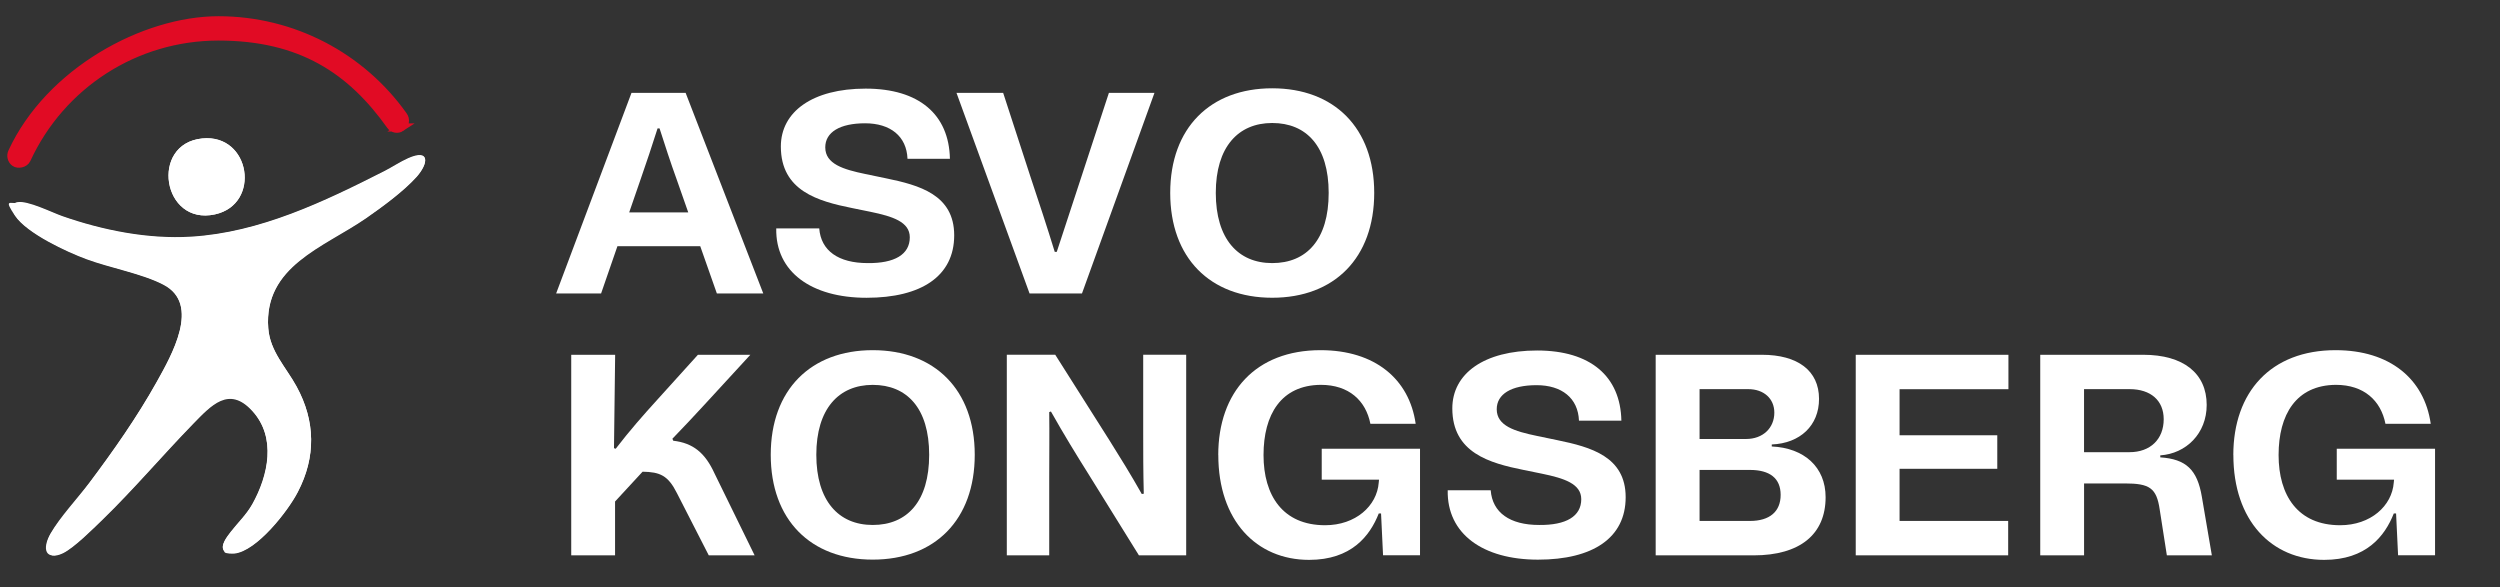
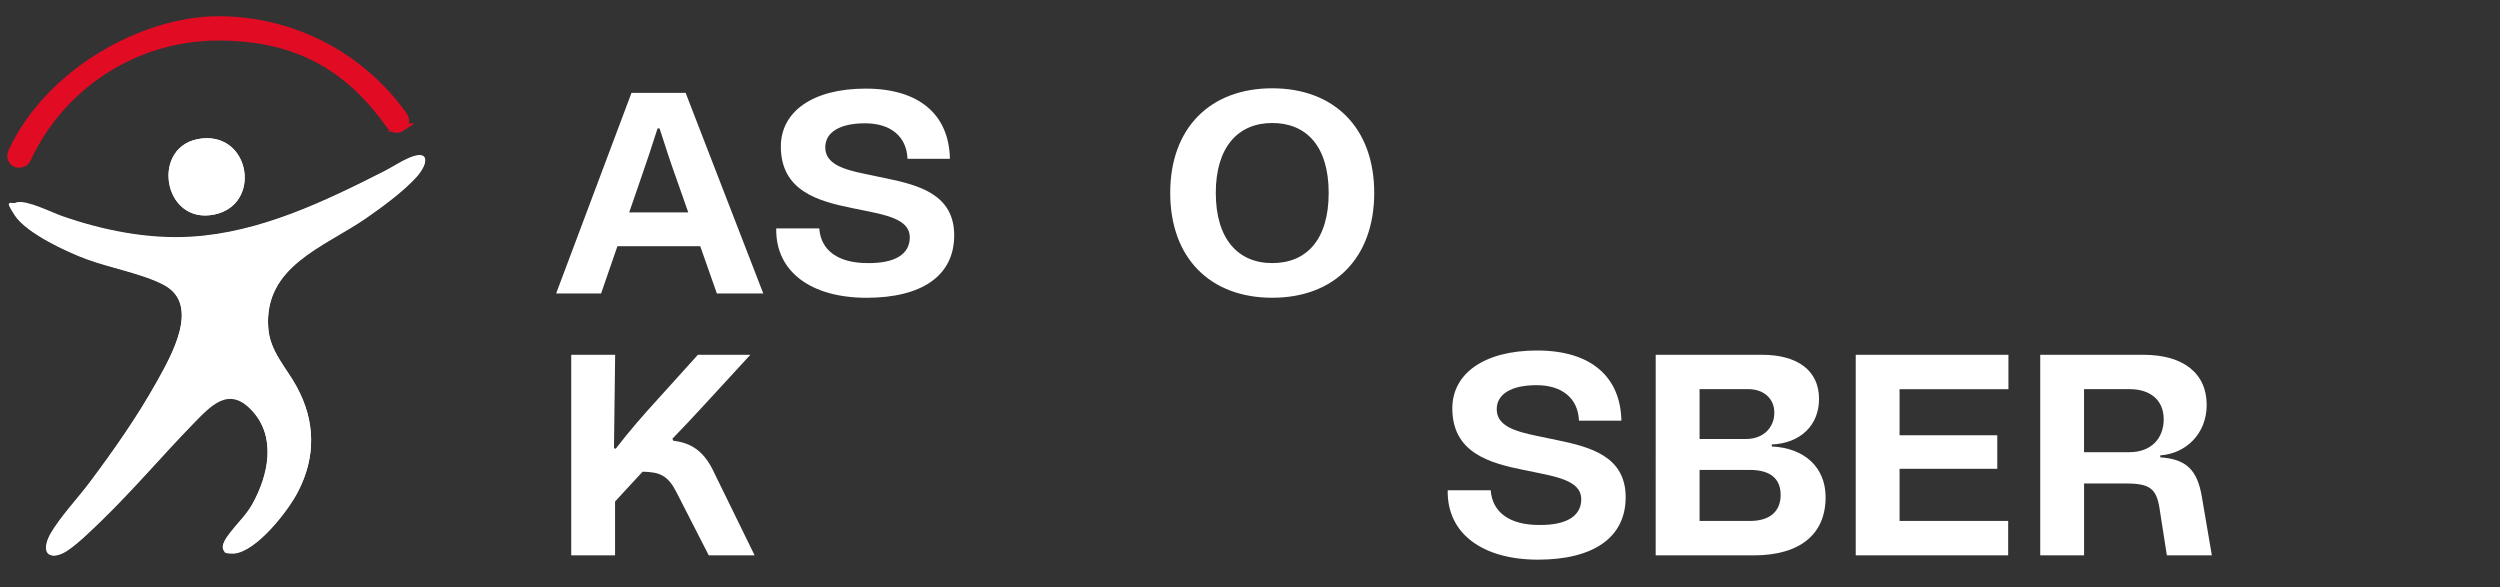
<svg xmlns="http://www.w3.org/2000/svg" id="Layer_1" version="1.1" viewBox="0 0 863 202.7">
  <rect x="0" y="0" width="863" height="202.7" fill="#333333" stroke="none" />
  <defs>
    <style>
      .st0 {
        isolation: isolate;
      }

      .st1 {
        fill: #fff;
      }

      .st2 {
        fill: #e10b24;
        stroke: #e10b24;
        stroke-miterlimit: 10;
        stroke-width: 2.8px;
      }
    </style>
  </defs>
  <g class="st0">
    <g class="st0">
      <path class="st1" d="M191.98,101.3l26.01-69.24h18.69l26.8,69.24h-16.02l-5.74-16.32h-28.58l-5.64,16.32h-15.53ZM237.58,73.31l-4.06-11.57c-2.08-5.74-3.96-11.57-5.84-17.41h-.69c-1.88,5.93-3.86,11.87-5.93,17.8l-3.86,11.18h20.37Z" />
    </g>
    <g class="st0">
      <path class="st1" d="M267.96,78.85h14.84c.59,7.71,6.63,11.97,16.72,11.97,9.3.1,14.54-2.97,14.54-8.9,0-5.34-5.93-7.22-13.55-8.8l-6.33-1.29c-11.77-2.37-24.63-5.93-24.63-21.26,0-11.97,10.88-19.98,29.28-19.98s28.78,8.9,29.08,24.23h-14.64c-.3-7.81-5.93-12.26-14.64-12.26s-13.75,3.07-13.75,8.31c0,5.74,6.23,7.62,13.85,9.2l7.12,1.48c11.47,2.37,23.54,5.64,23.54,19.68s-11.28,21.56-30.27,21.56-31.45-8.9-31.16-23.94Z" />
-       <path class="st1" d="M330.17,32.06h16.12l9.4,28.88c2.87,8.61,5.74,17.31,8.41,26.01h.69l8.6-26.21,9.4-28.68h15.73l-25.02,69.24h-18.1l-25.22-69.24Z" />
    </g>
    <g class="st0">
      <path class="st1" d="M403.96,66.58c0-22.45,13.85-36.1,35.21-36.1s35.21,13.65,35.21,36.1-13.75,36.2-35.21,36.2-35.21-13.75-35.21-36.2ZM439.17,90.82c11.87,0,19.49-8.11,19.49-24.23s-7.71-24.13-19.49-24.13-19.48,8.31-19.48,24.13,7.62,24.23,19.48,24.23Z" />
    </g>
    <g class="st0">
      <path class="st1" d="M197.22,122.47h15.13l-.4,32.24.59.2c4.95-6.43,9.4-11.47,14.34-16.91l14.04-15.53h18.1l-15.73,17.11c-3.56,3.86-7.42,8.01-11.18,11.87l.3.69c6.82.79,10.98,4.15,14.24,11.28l13.85,28.29h-15.83l-10.98-21.46c-3.07-6.13-5.84-7.32-11.87-7.42l-9.5,10.29v18.59h-15.13v-69.24Z" />
    </g>
    <g class="st0">
-       <path class="st1" d="M266.06,156.98c0-22.45,13.85-36.1,35.21-36.1s35.21,13.65,35.21,36.1-13.75,36.2-35.21,36.2-35.21-13.75-35.21-36.2ZM301.27,181.22c11.87,0,19.48-8.11,19.48-24.23s-7.71-24.13-19.48-24.13-19.48,8.31-19.48,24.13,7.62,24.23,19.48,24.23Z" />
-       <path class="st1" d="M362.19,164.5v27.2h-14.64v-69.24h16.72l18.79,29.67c3.66,5.83,7.22,11.57,11.08,18.4l.69-.1c-.2-7.71-.2-14.34-.2-20.97v-27h14.84v69.24h-16.32l-17.31-27.89c-4.35-6.92-8.6-13.85-13.06-21.76l-.59.2c.1,7.42,0,14.84,0,22.25Z" />
-       <path class="st1" d="M420.54,157.08c0-21.76,12.96-36.2,35.31-36.2,18.79,0,30.66,9.99,32.84,25.42h-15.63c-1.58-8.01-7.42-13.45-17.11-13.45-13.75.1-19.78,10.29-19.78,24.23s6.63,24.23,21.27,24.23c10.48,0,17.9-6.63,18.5-14.74l.1-.99h-19.78v-10.68h33.93v36.79h-12.76l-.69-14.44h-.79c-3.07,7.81-9.5,16.02-24.04,16.02-18.2,0-31.35-13.55-31.35-36.2Z" />
      <path class="st1" d="M499.75,169.25h14.84c.59,7.71,6.63,11.97,16.72,11.97,9.3.1,14.54-2.97,14.54-8.9,0-5.34-5.93-7.22-13.55-8.8l-6.33-1.29c-11.77-2.37-24.63-5.93-24.63-21.26,0-11.97,10.88-19.98,29.28-19.98s28.78,8.9,29.08,24.23h-14.64c-.3-7.81-5.93-12.26-14.64-12.26s-13.75,3.07-13.75,8.31c0,5.74,6.23,7.62,13.85,9.2l7.12,1.48c11.47,2.37,23.54,5.64,23.54,19.68s-11.28,21.56-30.27,21.56-31.45-8.9-31.16-23.94Z" />
-       <path class="st1" d="M571.55,122.47h36.7c12.26,0,19.68,5.44,19.68,15.23,0,9.2-6.53,15.33-16.32,15.73v.69c11.18.5,18.59,7.12,18.59,17.51,0,12.86-8.9,20.08-24.83,20.08h-33.83v-69.24ZM602.71,151.54c5.93,0,9.79-3.86,9.79-9.1,0-4.85-3.66-8.11-9-8.11h-16.81v17.21h16.02ZM604.1,179.83c6.82,0,10.58-3.26,10.58-9s-3.76-8.61-10.58-8.61h-17.41v17.61h17.41Z" />
+       <path class="st1" d="M571.55,122.47h36.7c12.26,0,19.68,5.44,19.68,15.23,0,9.2-6.53,15.33-16.32,15.73v.69c11.18.5,18.59,7.12,18.59,17.51,0,12.86-8.9,20.08-24.83,20.08h-33.83ZM602.71,151.54c5.93,0,9.79-3.86,9.79-9.1,0-4.85-3.66-8.11-9-8.11h-16.81v17.21h16.02ZM604.1,179.83c6.82,0,10.58-3.26,10.58-9s-3.76-8.61-10.58-8.61h-17.41v17.61h17.41Z" />
      <path class="st1" d="M640.59,122.47h52.72v11.87h-37.58v15.92h33.73v11.57h-33.73v18h37.49v11.87h-52.62v-69.24Z" />
      <path class="st1" d="M704.28,122.47h35.61c13.85,0,21.86,6.43,21.86,17.31,0,9.89-7.12,16.81-16.02,17.41v.69c8.9.59,12.76,4.25,14.34,13.55l3.46,20.28h-15.53l-2.47-15.83c-1.09-7.42-3.46-9-12.07-9h-14.04v24.83h-15.13v-69.24ZM735.14,156.09c7.12,0,11.77-4.45,11.77-11.38,0-6.43-4.45-10.38-11.77-10.38h-15.73v21.76h15.73Z" />
-       <path class="st1" d="M770.94,157.08c0-21.76,12.96-36.2,35.31-36.2,18.79,0,30.66,9.99,32.84,25.42h-15.63c-1.58-8.01-7.42-13.45-17.11-13.45-13.75.1-19.78,10.29-19.78,24.23s6.63,24.23,21.26,24.23c10.48,0,17.9-6.63,18.5-14.74l.1-.99h-19.78v-10.68h33.93v36.79h-12.76l-.69-14.44h-.79c-3.07,7.81-9.5,16.02-24.03,16.02-18.2,0-31.35-13.55-31.35-36.2Z" />
    </g>
  </g>
  <path class="st2" d="M138.5,44c1.4-.9,1.7-2.8.7-4.1C124.7,19.5,101.1,7,75.4,7S17,24.8,4.2,52.5c-.6,1.3-.2,2.8.9,3.6,1.1.8,3.4.4,4.1-1.1C21.1,29.2,46.8,12.6,75.4,12.6s45.9,11.7,59.4,30.7c.8,1.2,2.5,1.5,3.7.7h0Z" />
  <g>
    <path class="st1" d="M69.8,47.8c-18.1,1.8-13.8,30.2,4.4,26.2,16-3.5,12.3-27.9-4.4-26.2ZM77.5,190.4c.6.6,2.5.6,3.4.5,7.7-.7,18.5-14.6,21.9-21.2,6.3-12,6.1-24.4-.4-36.3-3.6-6.6-9.2-12.1-9.8-20.2-1.6-21.5,19.2-28.1,33.7-38,5.6-3.8,13-9.3,17.5-14.3,4-4.4,4.8-9.7-2.9-6.3-2.7,1.2-5.4,3-8.1,4.4-20.9,10.6-43.1,21.3-66.9,22.7-14.8.9-30.4-2.2-44.4-7.1-3.7-1.3-12-5.5-15.5-4.8-2.3.4-1.8,3-.8,4.5,4.1,6.1,17.9,12.5,24.7,15,8.1,3,19.2,5.1,26.5,8.8,13.1,6.8,2.7,24.7-2.3,33.7-6.8,12.2-14.9,23.7-23.3,34.9-4,5.3-10.1,11.8-13.3,17.4s-1.7,9.5,4.2,6.7c3.8-1.8,10.5-8.5,13.7-11.6,10.9-10.6,20.7-22.2,31.3-33.1,6.1-6.3,12.4-13.4,20.4-4.4,8.4,9.2,5.5,22.4,0,32.3-2.1,3.7-4.9,6.3-7.4,9.5-1.1,1.5-4,4.9-2.2,6.7v.2Z" />
    <path class="st1" d="M77.5,190.4c-1.8-1.8,1-5.2,2.2-6.7,2.5-3.2,5.3-5.8,7.4-9.5,5.6-9.9,8.4-23.1,0-32.3-8.1-8.9-14.3-1.8-20.4,4.4-10.6,10.9-20.4,22.5-31.3,33.1-3.2,3.1-9.9,9.8-13.7,11.6-5.9,2.8-6.8-2.3-4.2-6.7,2.6-4.4,9.3-12,13.3-17.4,8.4-11.2,16.4-22.7,23.3-34.9,5-9,15.4-26.9,2.3-33.7-7.2-3.8-18.4-5.8-26.5-8.8-6.8-2.5-20.6-8.9-24.7-15s-1.5-4,.8-4.5c3.5-.6,11.8,3.5,15.5,4.8,14,4.9,29.6,8,44.4,7.1,23.8-1.5,46.1-12.1,66.9-22.7,2.6-1.3,5.4-3.2,8.1-4.4,7.7-3.4,6.9,1.8,2.9,6.3-4.5,5-11.9,10.4-17.5,14.3-14.5,10-35.3,16.5-33.7,38,.6,8,6.2,13.5,9.8,20.2,6.5,11.9,6.7,24.2.4,36.3-3.4,6.6-14.2,20.4-21.9,21.2-.9,0-2.8.1-3.4-.5v-.2Z" />
    <path class="st1" d="M69.8,47.8c16.7-1.7,20.5,22.7,4.4,26.2-18.2,4-22.6-24.4-4.4-26.2Z" />
  </g>
</svg>